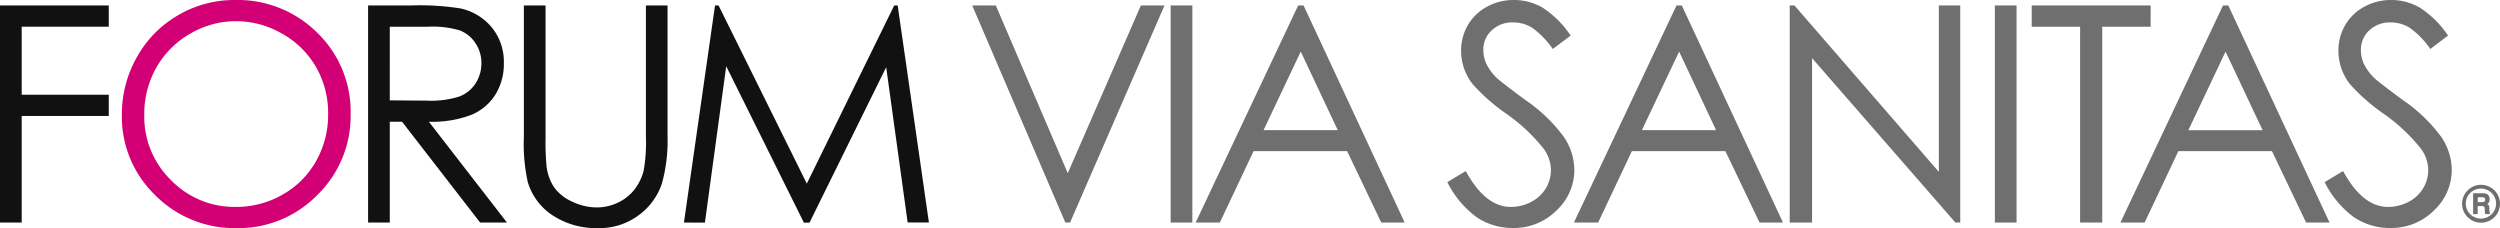
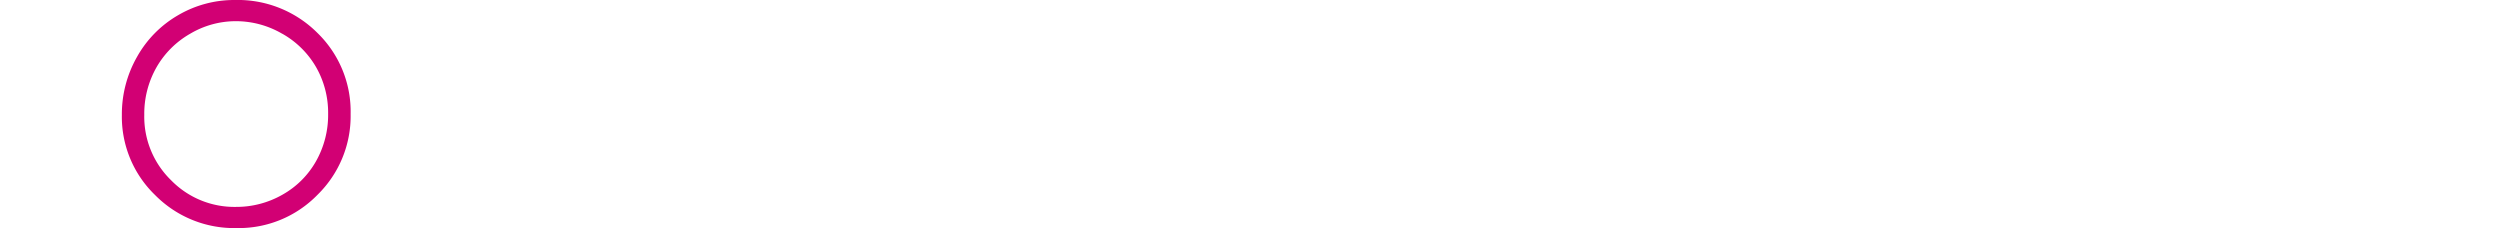
<svg xmlns="http://www.w3.org/2000/svg" width="133.324" height="12.159" viewBox="0 0 133.324 12.159">
  <defs>
    <clipPath id="clip-path">
-       <rect id="Rechteck_16393" data-name="Rechteck 16393" width="133.324" height="12.159" fill="none" />
-     </clipPath>
+       </clipPath>
  </defs>
  <g id="Gruppe_27644" data-name="Gruppe 27644" transform="translate(19900 11635.097)">
    <g id="Menü_Linie_mit_bg" data-name="Menü Linie mit bg" transform="translate(-19900 -11635.097)">
      <g id="Gruppe_27643" data-name="Gruppe 27643">
        <g id="Komponente_236_108" data-name="Komponente 236 – 108">
          <g id="Gruppe_27173" data-name="Gruppe 27173">
            <g id="Gruppe_27172" data-name="Gruppe 27172" clip-path="url(#clip-path)">
              <path id="Pfad_192087" data-name="Pfad 192087" d="M202.051,11.868h.252L207.34.291H206.08l-3.9,8.944L198.344.291h-1.259Zm5.617,0h1.157V.291h-1.157Zm6.8-11.577L209,11.868h1.291l1.8-3.809h4.987l1.821,3.809h1.25L214.756.291Zm2.111,6.65h-3.957l1.983-4.19Zm7.423,4.655a3.413,3.413,0,0,0,1.912.562,3.214,3.214,0,0,0,2.326-.929,2.953,2.953,0,0,0,.956-2.188,3.183,3.183,0,0,0-.559-1.739,8.412,8.412,0,0,0-2.062-1.975q-1.267-.937-1.5-1.157a2.7,2.7,0,0,1-.575-.771,1.787,1.787,0,0,1-.157-.732,1.391,1.391,0,0,1,.444-1.047,1.59,1.59,0,0,1,1.145-.425,1.918,1.918,0,0,1,1,.276,4.52,4.52,0,0,1,1.113,1.141L229,1.9A5.257,5.257,0,0,0,227.5.405,3.046,3.046,0,0,0,225.966,0a2.936,2.936,0,0,0-1.428.358,2.583,2.583,0,0,0-1.019.98,2.685,2.685,0,0,0-.362,1.377,2.892,2.892,0,0,0,.614,1.771,10.141,10.141,0,0,0,1.8,1.582,9.439,9.439,0,0,1,1.984,1.858,1.964,1.964,0,0,1,.393,1.141,1.883,1.883,0,0,1-.268.968,1.921,1.921,0,0,1-.779.728,2.3,2.3,0,0,1-1.094.272q-1.361,0-2.4-1.913l-.984.59a5.146,5.146,0,0,0,1.582,1.885M234.644.291l-5.47,11.577h1.291l1.8-3.809h4.987l1.821,3.809h1.25L234.927.291Zm2.111,6.65H232.8l1.984-4.19Zm5.119,4.927V3.1l7.642,8.766h.26V.291h-1.141V9.165l-7.7-8.874h-.252V11.868Zm9.748,0h1.157V.291h-1.157Zm4.546-10.443V11.868h1.18V1.425h2.582V.291h-6.343V1.425Zm7.62-1.133-5.47,11.577h1.291l1.8-3.809H266.4l1.821,3.809h1.25L264.071.291Zm2.111,6.65h-3.958l1.984-4.19Zm4.894,4.655a3.414,3.414,0,0,0,1.913.562,3.214,3.214,0,0,0,2.326-.929,2.951,2.951,0,0,0,.957-2.188,3.183,3.183,0,0,0-.559-1.739,8.414,8.414,0,0,0-2.062-1.975q-1.267-.937-1.5-1.157A2.7,2.7,0,0,1,271.3,3.4a1.779,1.779,0,0,1-.157-.732,1.392,1.392,0,0,1,.445-1.047,1.59,1.59,0,0,1,1.145-.425,1.918,1.918,0,0,1,1,.276,4.53,4.53,0,0,1,1.113,1.141l.944-.716A5.251,5.251,0,0,0,274.283.405,3.043,3.043,0,0,0,272.753,0a2.938,2.938,0,0,0-1.428.358,2.584,2.584,0,0,0-1.019.98,2.687,2.687,0,0,0-.362,1.377,2.893,2.893,0,0,0,.614,1.771,10.127,10.127,0,0,0,1.8,1.582,9.45,9.45,0,0,1,1.983,1.858,1.962,1.962,0,0,1,.393,1.141,1.886,1.886,0,0,1-.268.968,1.923,1.923,0,0,1-.779.728,2.3,2.3,0,0,1-1.094.272q-1.362,0-2.4-1.913l-.984.59a5.154,5.154,0,0,0,1.582,1.885m7.633-1.237a1.01,1.01,0,1,0,.136.507.994.994,0,0,0-.136-.507m-.18.9a.784.784,0,0,1-.3.29.814.814,0,0,1-.807,0,.791.791,0,0,1-.4-.69.768.768,0,0,1,.236-.566.782.782,0,0,1,.572-.235.8.8,0,0,1,.7,1.2m-1.118.16h.244v-.43h.2a.277.277,0,0,1,.12.017.094.094,0,0,1,.042.052.865.865,0,0,1,.016.182.7.7,0,0,0,.007.1.361.361,0,0,0,.024.076h.278a.121.121,0,0,1-.047-.064,1.969,1.969,0,0,1-.018-.24.4.4,0,0,0-.028-.152.2.2,0,0,0-.084-.078.31.31,0,0,0,.1-.11.338.338,0,0,0,.027-.145.344.344,0,0,0-.044-.179.268.268,0,0,0-.118-.108.558.558,0,0,0-.228-.034h-.491Zm.449-.9a.277.277,0,0,1,.156.029.122.122,0,0,1,.037.1.126.126,0,0,1-.038.1.265.265,0,0,1-.156.032h-.2v-.263Z" transform="translate(-145.237 0)" fill="#6e6f6e" />
              <path id="Pfad_192088" data-name="Pfad 192088" d="M74.618,12.684h1.157V7.308h.654l4.163,5.375h1.432L77.86,7.308a5.839,5.839,0,0,0,2.282-.374A2.775,2.775,0,0,0,81.414,5.85a3.091,3.091,0,0,0,.444-1.663,2.891,2.891,0,0,0-.645-1.911,2.983,2.983,0,0,0-1.677-1.012,13.974,13.974,0,0,0-2.613-.158H74.618Zm3.2-10.443a5.025,5.025,0,0,1,1.7.2,1.759,1.759,0,0,1,.828.681,1.881,1.881,0,0,1,.315,1.059,1.958,1.958,0,0,1-.311,1.082,1.785,1.785,0,0,1-.867.7,4.953,4.953,0,0,1-1.714.22l-1.994-.016V2.24ZM82.926,8.1a9.378,9.378,0,0,0,.212,2.44,3.223,3.223,0,0,0,1.338,1.771,4.215,4.215,0,0,0,2.4.669,3.472,3.472,0,0,0,2.2-.708A3.411,3.411,0,0,0,90.288,10.6a8.518,8.518,0,0,0,.3-2.507V1.107H89.434V8.1a8.638,8.638,0,0,1-.118,1.81,2.762,2.762,0,0,1-.519,1.047,2.447,2.447,0,0,1-.882.677,2.591,2.591,0,0,1-1.1.244,3.033,3.033,0,0,1-1.315-.311,2.365,2.365,0,0,1-.968-.771,2.572,2.572,0,0,1-.4-1.145A14.531,14.531,0,0,1,84.083,8.1V1.107H82.926Zm9.654,4.589,1.137-8.342,4.142,8.342h.3L102.248,4.4l1.144,8.279h1.134L102.861,1.107h-.185l-4.661,9.5-4.706-9.5H93.12L91.462,12.684Z" transform="translate(-54.988 -0.816)" fill="#111" />
-               <path id="Pfad_192090" data-name="Pfad 192090" d="M0,12.684H1.157V7H5.8V5.868H1.157V2.24H5.8V1.107H0Z" transform="translate(0 -0.816)" fill="#111" />
            </g>
          </g>
        </g>
        <path id="Pfad_192150" data-name="Pfad 192150" d="M27.706.807a5.874,5.874,0,0,0-2.2,2.231A6.168,6.168,0,0,0,24.7,6.131,5.8,5.8,0,0,0,26.47,10.4a5.926,5.926,0,0,0,4.347,1.763,5.863,5.863,0,0,0,4.312-1.77A5.874,5.874,0,0,0,36.9,6.076a5.842,5.842,0,0,0-1.772-4.321A6.007,6.007,0,0,0,30.722,0a5.922,5.922,0,0,0-3.016.807m5.542.988a4.8,4.8,0,0,1,1.809,1.784A4.9,4.9,0,0,1,35.7,6.072a5.023,5.023,0,0,1-.642,2.52,4.681,4.681,0,0,1-1.789,1.788,4.951,4.951,0,0,1-2.495.654,4.716,4.716,0,0,1-3.449-1.422,4.724,4.724,0,0,1-1.43-3.485A5.015,5.015,0,0,1,26.541,3.6a4.817,4.817,0,0,1,1.8-1.8,4.767,4.767,0,0,1,2.436-.67,4.895,4.895,0,0,1,2.475.67" transform="translate(-18.201 0)" fill="#d20074" />
      </g>
    </g>
  </g>
</svg>